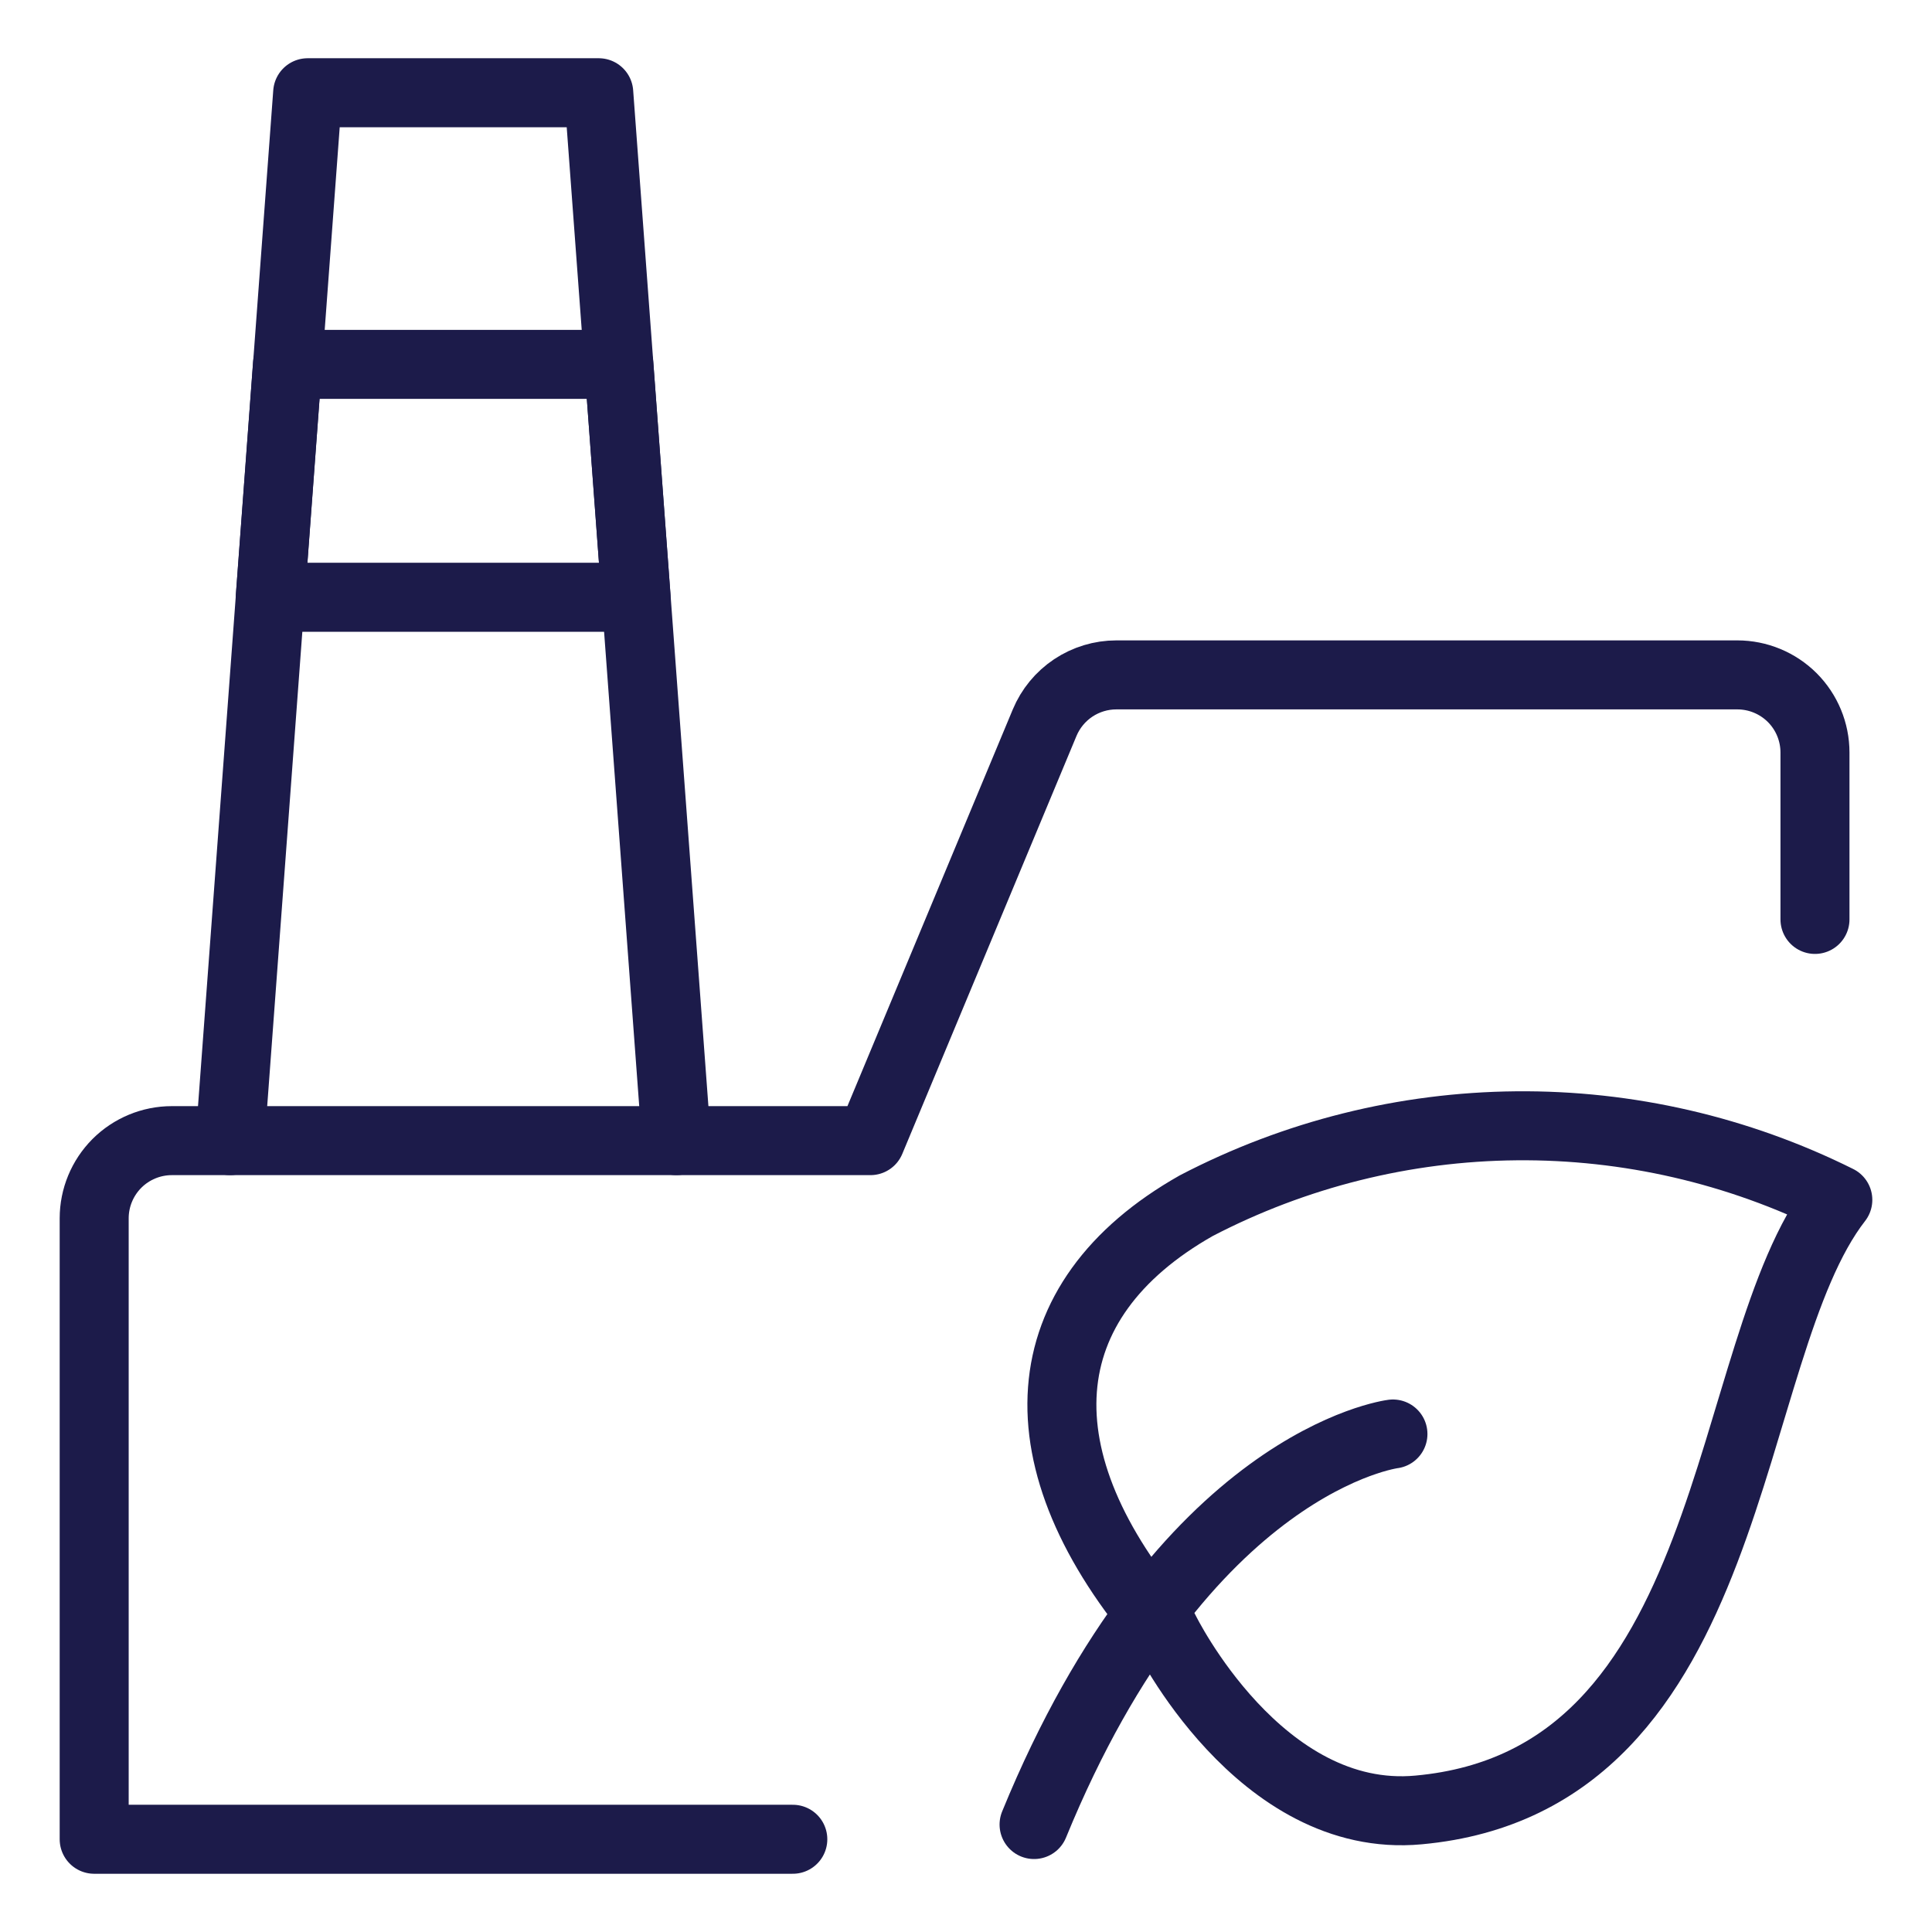
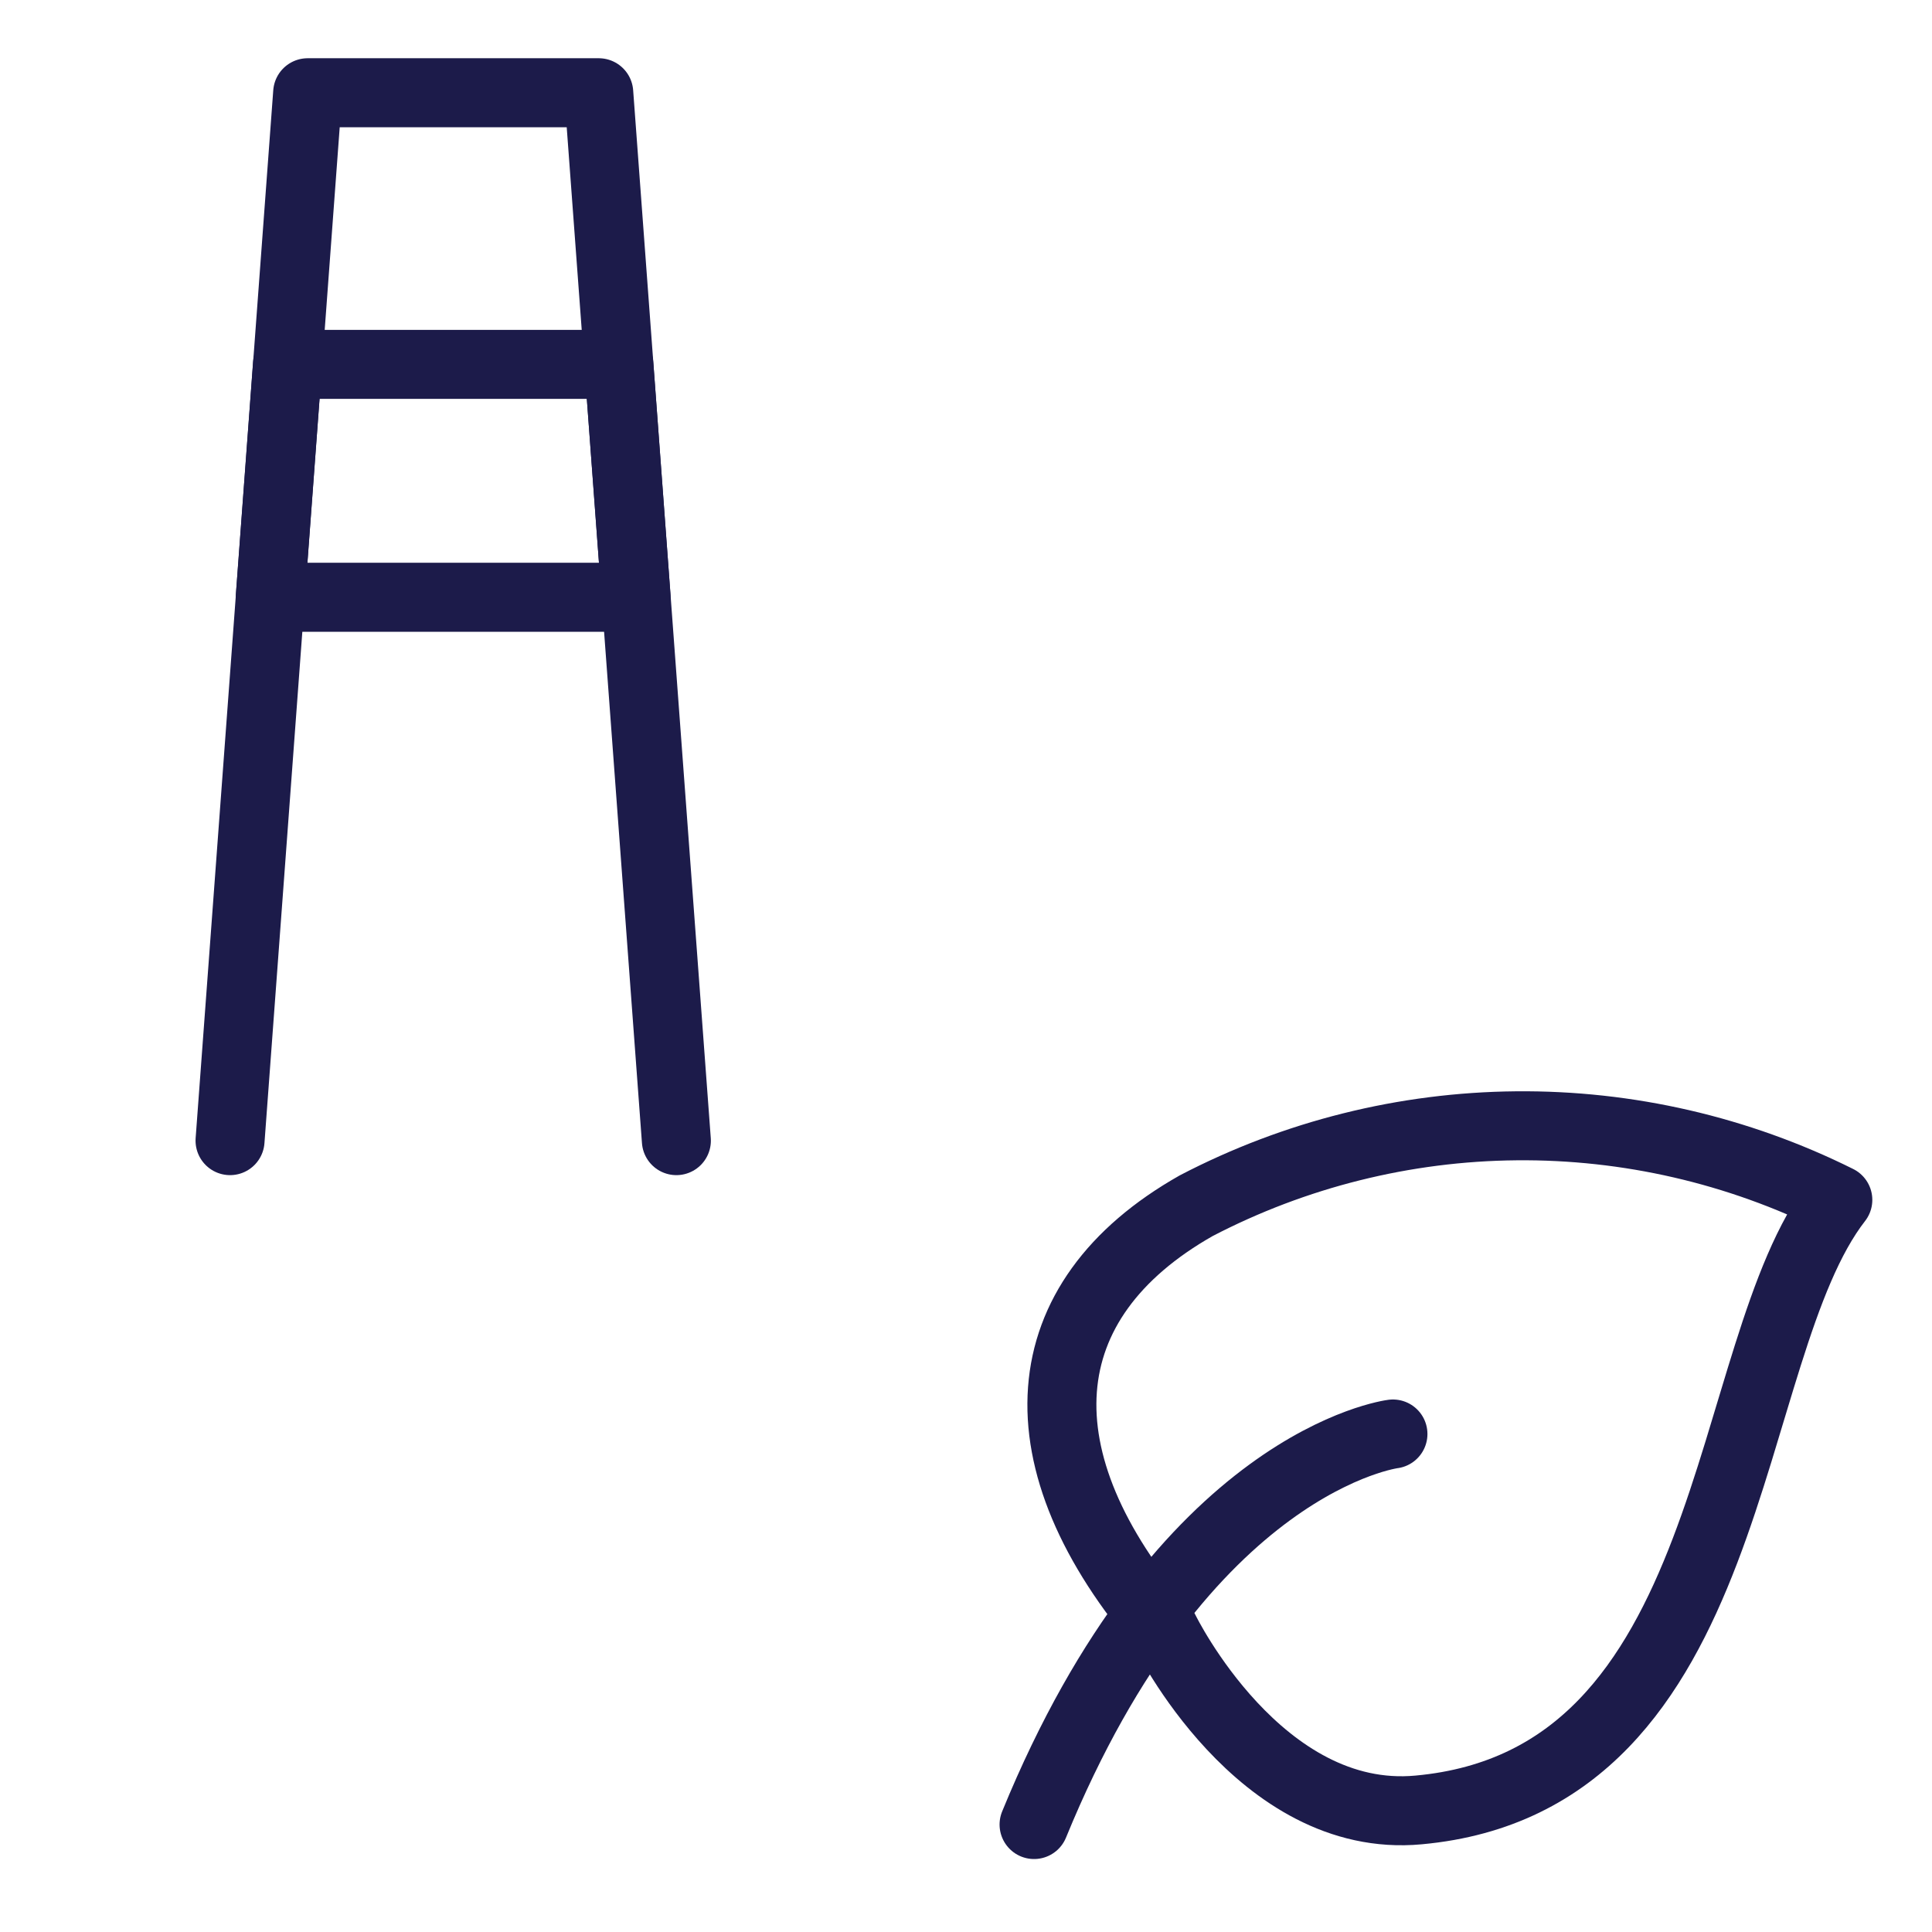
<svg xmlns="http://www.w3.org/2000/svg" width="56" height="56" viewBox="0 0 56 56" fill="none">
-   <path d="M52.608 26.65V21.812C52.608 21.216 52.371 20.643 51.95 20.221C51.528 19.8 50.955 19.562 50.358 19.562H32.358C31.914 19.562 31.479 19.694 31.109 19.94C30.739 20.187 30.45 20.538 30.279 20.948L25.23 33.062H4.98C4.384 33.062 3.811 33.3 3.389 33.721C2.968 34.144 2.73 34.716 2.73 35.312V53.312H22.98" stroke="#1C1B4A" stroke-width="2" stroke-linecap="round" stroke-linejoin="round" />
  <path d="M6.668 33.062L8.918 2.688H17.355L19.605 33.062" stroke="#1C1B4A" stroke-width="2" stroke-linecap="round" stroke-linejoin="round" />
  <path d="M18.437 17.312H7.833L8.333 10.562H17.938L18.437 17.312Z" stroke="#1C1B4A" stroke-width="2" stroke-linecap="round" stroke-linejoin="round" />
  <path d="M33.762 47.269C33.762 47.269 36.505 52.894 41.12 52.462C50.475 51.607 49.85 39.171 53.27 34.779C50.376 33.338 47.183 32.602 43.951 32.632C40.719 32.661 37.54 33.455 34.673 34.948C29.827 37.693 29.483 42.308 33.762 47.269Z" stroke="#1C1B4A" stroke-width="2" stroke-linecap="round" stroke-linejoin="round" />
  <path d="M40.375 41.565C40.375 41.565 34.3 42.319 29.973 52.885" stroke="#1C1B4A" stroke-width="2" stroke-linecap="round" stroke-linejoin="round" />
</svg>